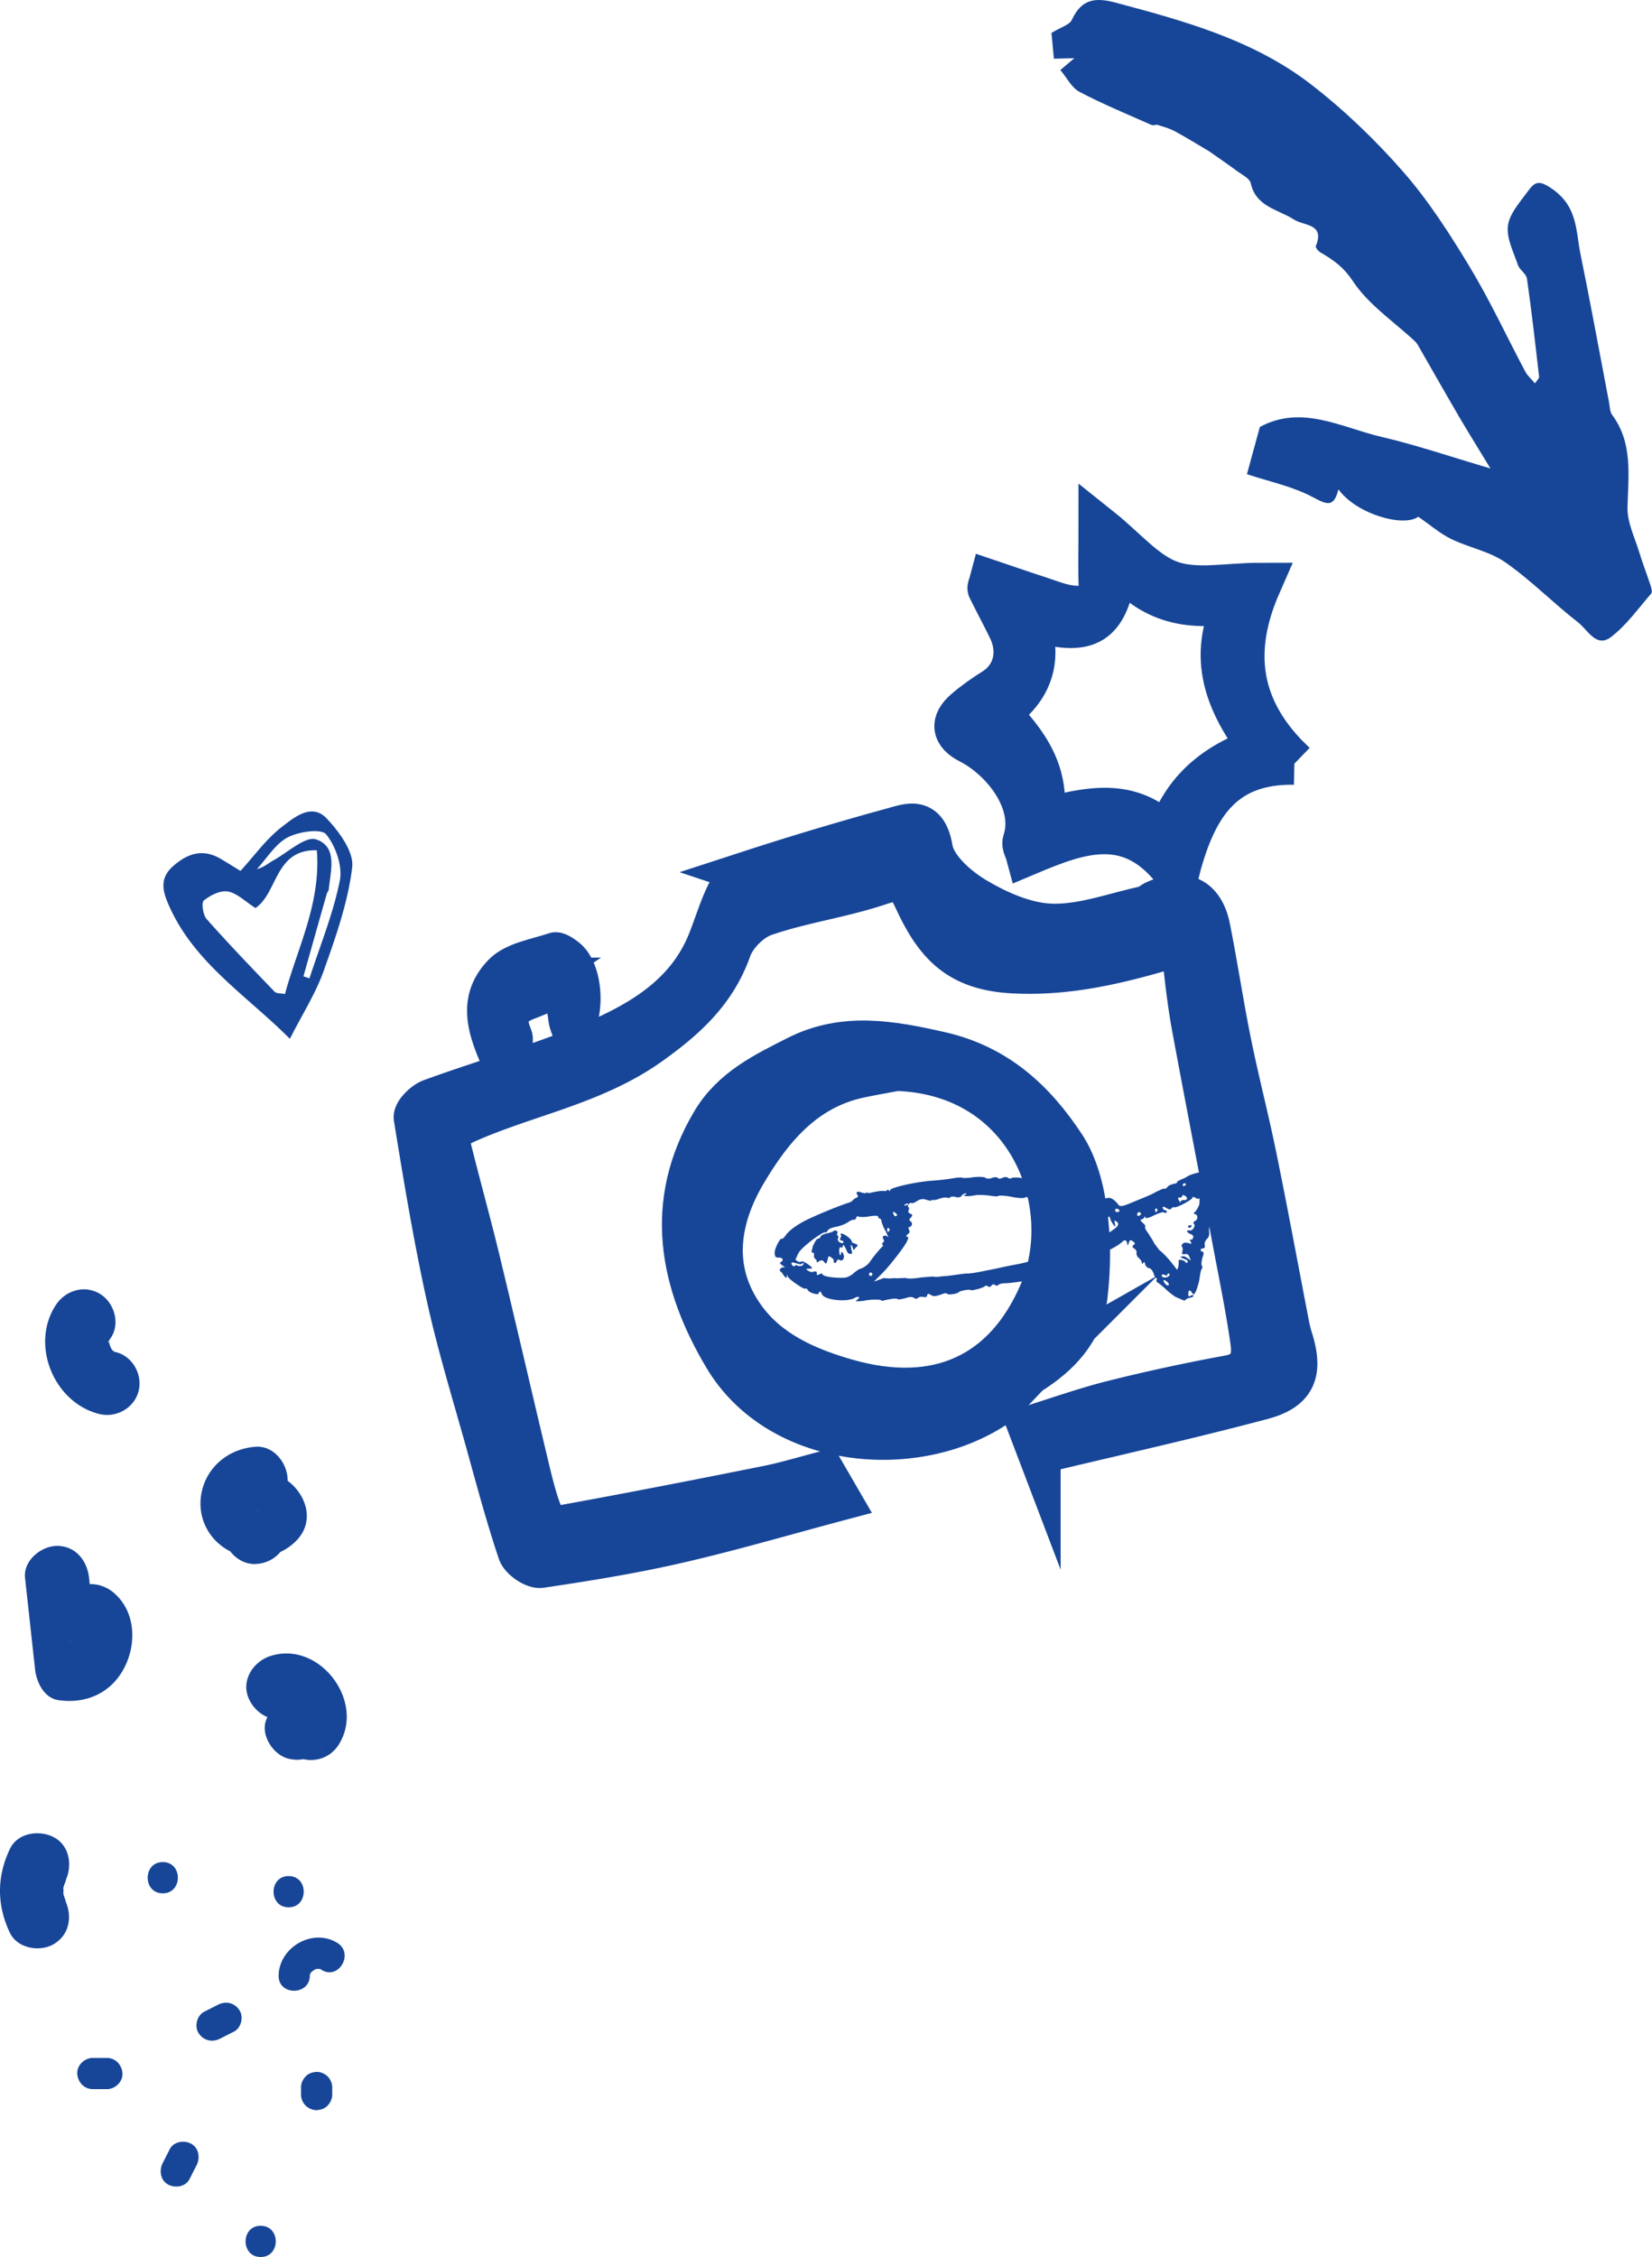
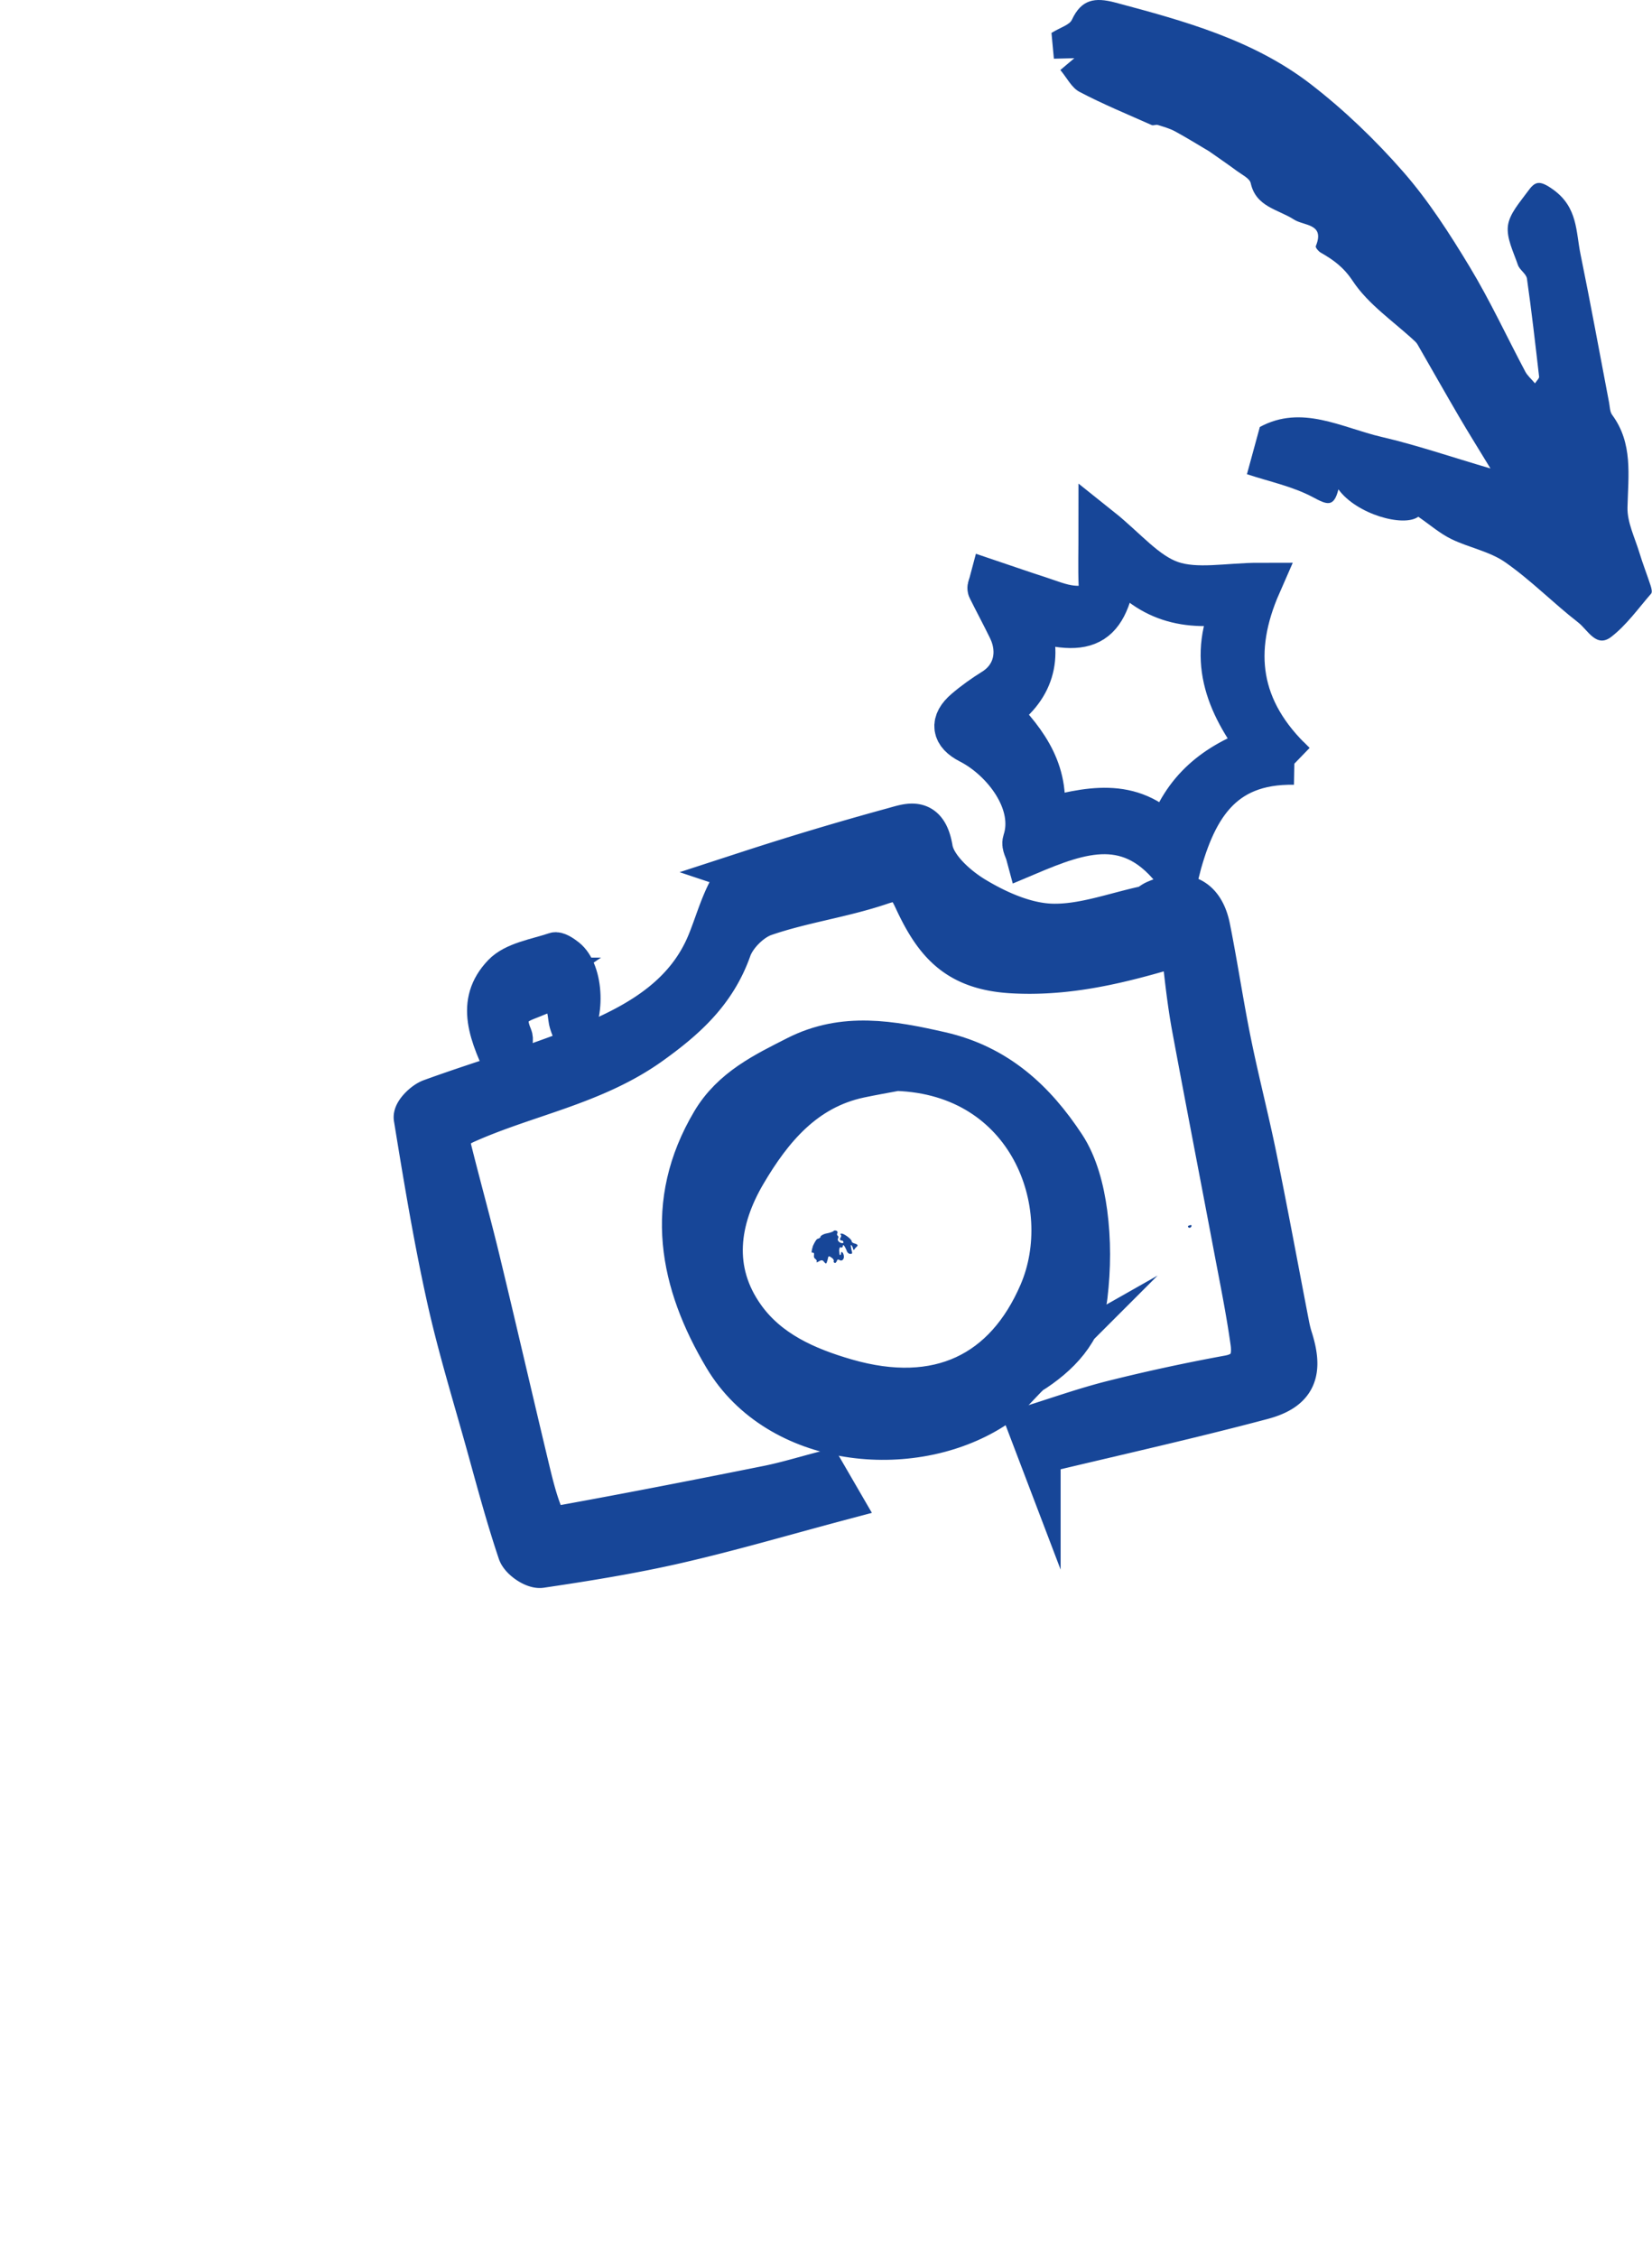
<svg xmlns="http://www.w3.org/2000/svg" xml:space="preserve" style="fill-rule:evenodd;clip-rule:evenodd;stroke-miterlimit:10" viewBox="0 0 153 209">
  <path d="M97.382 3.048c.856-.527 1.666-.735 1.89-1.215.878-1.885 2.104-2.108 4.027-1.595 6.396 1.704 12.796 3.463 18.113 7.57 3.095 2.391 5.97 5.156 8.546 8.1 2.346 2.681 4.306 5.739 6.156 8.801 1.891 3.131 3.434 6.472 5.153 9.708.201.379.555.676.898 1.083.194-.302.395-.469.379-.61-.35-3.033-.693-6.067-1.125-9.089-.064-.452-.681-.802-.839-1.269-.405-1.194-1.073-2.477-.923-3.631.146-1.123 1.114-2.176 1.837-3.176.667-.924 1.061-1.099 2.358-.165 2.278 1.641 2.093 3.869 2.53 5.996.936 4.563 1.766 9.149 2.643 13.724.074.385.068.844.282 1.134 1.945 2.633 1.491 5.598 1.423 8.579-.031 1.378.676 2.781 1.094 4.159.314 1.035.711 2.044 1.047 3.073.076.235.169.605.053.739-1.194 1.375-2.277 2.91-3.696 4.007-1.384 1.072-2.18-.643-3.05-1.319-2.311-1.794-4.38-3.917-6.77-5.585-1.459-1.018-3.375-1.357-5.008-2.157-1.055-.517-1.969-1.318-3.045-2.06-1.361.996-5.722-.227-7.398-2.536-.426 1.721-1.076 1.412-2.356.729-1.888-1.008-4.075-1.454-6.116-2.133l1.194-4.372c3.893-2.107 7.563.058 11.29.924 3.201.743 6.325 1.817 10.069 2.918-1.16-1.909-2.049-3.328-2.894-4.771-1.238-2.117-2.445-4.252-3.669-6.378-.12-.209-.231-.441-.403-.601-1.972-1.845-4.342-3.422-5.789-5.611-.862-1.303-1.805-1.96-2.983-2.638-.202-.117-.488-.468-.438-.588.87-2.103-1.099-1.867-2.017-2.46-1.475-.953-3.524-1.164-4.011-3.373-.098-.443-.8-.775-1.257-1.113-.852-.63-1.729-1.227-2.593-1.836-1.048-.618-2.083-1.265-3.154-1.845-.496-.269-1.058-.424-1.601-.594-.172-.054-.411.077-.567.008-2.244-.999-4.523-1.935-6.692-3.078-.723-.38-1.162-1.301-1.767-2.019l1.295-1.092-1.893.044-.223-2.387M110.301 113.629c.045-.065.09-.131.025-.176-.066-.045-.111.02-.222.04-.111.021-.091.131-.025.177.065.045.176.025.222-.041M79.208 115.164c-.176-.025-.373-.162-.327-.227-.041-.222-.63-.63-.872-.7-.176-.025-.222.04-.156.086.065.045.086.156-.005.287-.091.131-.071.241.106.267.11-.021.196.136.151.201-.046.066-.222.04-.353-.05-.131-.091-.216-.247-.126-.378.045-.065.025-.176-.04-.222-.066-.045-.086-.156-.04-.221.045-.066.025-.177-.041-.222-.065-.045-.242-.071-.287-.005-.045.066-.312.171-.645.232-.332.06-.534.211-.579.277.02.111-.136.196-.247.217-.111.02-.247.216-.453.655-.141.483-.166.66-.055.639.11-.02.176.026.151.202-.026.176-.005.287.126.378.131.09.151.201.105.267-.045.065.066.045.222-.041.202-.151.378-.126.463.03.217.247.217.247.358-.236.051-.353.116-.308.378-.126.131.09.217.246.171.312-.045.066.02.111.086.156.065.045.111-.02.201-.151.026-.176.136-.197.267-.106.197.136.444-.08.383-.413-.06-.332-.257-.468-.262-.181.02.11-.09.131-.09.131-.066-.046-.041-.222-.081-.444.025-.176.05-.352.181-.261.066.045.111-.021.156-.086.005-.287.157-.086.348.337.04.222.237.358.348.338.176.025.221-.041.095-.418-.04-.222-.08-.444-.015-.398.066.045.151.201.171.312.041.222.086.156.222-.04.247-.217.292-.283-.015-.398" style="fill:#174698;fill-rule:nonzero" />
-   <path d="m80.936 118.685.338-.348c.584-.564.922-.912 1.803-2.045.882-1.134 1.224-1.769.937-1.774-.111.021-.131-.09.071-.242.201-.151.181-.261.095-.418-.086-.156-.04-.221.071-.241.267-.106.272-.393.075-.529-.131-.091-.151-.202.05-.353.137-.196.182-.262-.06-.333-.131-.09-.262-.181-.171-.312.045-.065.07-.242.005-.287-.066-.045-.086-.156.005-.287.09-.131.201-.151.267-.106.065.046.332-.06.534-.212.312-.171.534-.211.841-.095.242.07.418.095.418.095.045-.065.045-.065.156-.085.066.045.398-.015.665-.121s.665-.121.731-.076c.065.045.176.025.221-.04.046-.066.267-.106.509-.036.242.071.464.031.554-.1a.61.61 0 0 1 .358-.237c.111-.02.131.09.02.111-.378.126.041.221.816.08.443-.08 1.083-.025 1.436.025.353.051.705.101.751.035.045-.065.619-.055 1.214.066.594.121 1.234.176 1.325.045.111-.02.221-.04.241.071.021.11.131.09.242.07.222-.04 1.94.277 2.816.69 1.053.438 1.955.675 2.288.614.176.026.463.031.659.167.197.136.439.206.504.251.066.046.111-.02.156-.085.046-.066.091-.131.313-.172.221-.04.242.071.171.313-.025.176-.05.352.061.332.11-.02.156-.085.181-.262.005-.287.181-.262.242.071.02.111.171.312.257.468.216.247.216.247.156-.085-.061-.333-.061-.333.136-.197.196.136.217.247.08.443-.226.328-2.035 1.401-2.433 1.416-.176-.025-.332.061-.377.126-.182.262-3.093 1.25-4.534 1.512-.443.08-.821.207-.821.207s-.6.166-1.376.307c-.775.141-1.818.388-2.372.489-.554.101-1.486.327-2.061.317-.509.036-1.395.197-1.904.232-.509.036-.952.116-1.018.071-.065-.045-.685.01-1.304.065-.665.121-1.24.111-1.305.066-.065-.045-.287-.005-.574-.01-.222.04-.574-.01-.685.01-.111.02-.509.035-.862-.015l-.912.338Zm-.388-.559c-.065-.046-.085-.157-.04-.222.045-.065.156-.086.222-.04.065.045.085.156.04.221-.045.066-.156.086-.222.041m1.219-2.741c-.292.282-.811.892-1.219 1.481-.181.262-.539.499-.806.605-.221.04-.468.257-.67.408-.09.131-.403.302-.67.408-.554.101-2.121-.015-2.226-.282-.02-.111-.131-.091-.287-.005-.157.086-.268.106-.242-.07.025-.177-.041-.222-.262-.182-.156.086-.398.015-.529-.075-.262-.182-.262-.182.136-.197.287.005.332-.06-.192-.423-.327-.226-.569-.297-.614-.231-.046.065-.222.04-.353-.051-.131-.09-.217-.247-.151-.201l.091-.131s.07-.242.206-.439c.252-.503 2.267-2.015 2.463-1.879.066.045.157-.086.247-.217.091-.131.469-.256.801-.317.332-.06.867-.272 1.068-.423.201-.151.469-.257.534-.212.065.045.156-.086.202-.151.025-.176.135-.196.201-.151.066.045.529.075.972-.005.444-.081.842-.096.862.015.02.111.085.156.151.201.111-.02.131.091.151.202.02.11.166.599.403.957.192.423.297.69.212.534-.282-.292-.64-.056-.423.191.085.156.04.222-.005.288-.111.02-.136.196-.071.241.02.111.131.091.176.025l-.156.086m-7.455 1.814c-.111.02-.333.061-.398.016-.131-.091-.242-.071-.287-.006-.091.132-.288-.005-.328-.226-.02-.111.156-.086.398-.015.242.07.484.141.529.075.045-.065.156-.085.222-.04l-.136.196m8.614-4.887c.131.091.216.247.106.267-.157.086-.157.086-.328-.227.025-.176.025-.176.222-.04m-.559 1.647c-.046.066-.091.131-.156.086-.066-.045-.021-.111-.041-.222-.02-.11.091-.131.156-.085.066.045.086.156.041.221m1.501-2.448c.156-.086.267-.106.221-.04.02.11-.09.131-.201.151-.222.04-.177-.025-.02-.111m15.158-.067c.111-.02.222-.04.287.005.066.045.02.111-.025.176-.111.021-.222.041-.287-.005-.066-.045-.086-.156.025-.176m1.426.599c.065.046.085.157.04.222-.045.066-.156.086-.222.04-.065-.045-.085-.156-.04-.221.045-.066.156-.086.222-.041m3.138-.055c.131.09.086.156.04.221-.11.021-.221.041-.287-.005-.065-.045-.085-.156-.04-.221.045-.066.156-.086.287.005m2.071.367c.065.045-.025.177-.136.197-.156.085-.222.04-.197-.136.025-.177.182-.262.333-.061m.1.554c.111-.02.202-.151.247-.216-.02-.111.046-.066.066.045.02.111.352.05.821-.207.423-.191.801-.317.866-.272.066.046.242.071.288.005.045-.065.025-.176-.152-.201-.11.02-.196-.136-.216-.247-.02-.111.156-.086.352.05.197.136.373.161.464.031.045-.066.201-.152.267-.106.242.07 1.647-.701 1.672-.877-.02-.111.157-.086.287.005.131.091.308.116.353.05.045-.065.02.111.015.398-.005.287-.231.615-.367.811-.202.152-.182.262-.071.242.287.005.323.514.055.62-.156.085-.246.217-.115.307.151.202-.166.66-.408.59-.353-.051-.313.171.06.332.242.071.328.227.237.358-.025.176-.136.196-.202.151-.065-.045-.11.02-.025.176.151.202.106.267-.201.151-.242-.07-.464-.03-.554.101-.091.131-.071.242-.005.287.065.046.04.222.015.398-.071.242-.071.242.216.247.333-.06.353.051.565.584l-.262-.181c-.197-.136-.393-.272-.549-.186-.222.04-.222.04.151.201.307.116.438.207.347.338-.045.065-.156.085-.176-.025-.151-.202-.746-.323-.64-.056.02.111-.005.287-.03.464-.025.176-.116.307-.116.307s-.302-.403-.67-.851c-.368-.449-.781-.831-.912-.922-.131-.091-.302-.403-.519-.65-.106-.267-.408-.67-.579-.982-.217-.247-.323-.514-.277-.579.045-.066-.04-.222-.172-.313-.282-.292-.347-.337-.126-.378m1.366-.992c.065.045.085.156.04.221-.045.066-.091.131-.156.086l-.041-.221c.046-.066.091-.132.157-.086m2.669-2.318c.066.046.021.111-.025.177-.111.02-.156.085-.221.04 0 0-.021-.111.025-.176.045-.066.156-.086.221-.041m-.508 1.295c.11-.02.221-.04.201-.151-.02-.111.156-.086.287.005.262.181.192.423-.161.373-.111.02-.222.04-.267.106-.025.176-.025.176-.196-.137-.086-.156-.041-.221.136-.196m-1.506 7.773c-.086-.156.025-.176.222-.04.196.136.282.292.237.358-.091.131-.353-.051-.459-.318m-.166-.599c.045-.066.156-.086.287.005.131.091.176.025.222-.041-.02-.11.09-.131.156-.085.065.045.085.156-.071.242-.247.216-.73.075-.594-.121m-26.025 2.33c.021.11.288.005.62-.056.333-.06.776-.141.907-.05.131.09.509-.036.73-.076.267-.106.6-.166.796-.03.197.136.353.05.398-.015.045-.066.267-.106.443-.081.242.07.399-.015.378-.126.026-.176.136-.197.333-.061.262.182.483.141 1.128-.09.156-.086.333-.061.398-.015.086.156.973-.006 1.063-.137.091-.131.977-.292 1.108-.201.131.09 1.22-.222 1.31-.353.045-.065.156-.086.287.005.131.091.242.071.333-.06.09-.131.201-.152.332-.061s.242.071.288.005c.045-.065.312-.171.599-.166.574.01 2.745-.328 2.836-.459.045-.065.423-.191.866-.272.444-.081.822-.207.867-.272.045-.066.358-.237.801-.317.443-.081 1.088-.313 1.511-.504a41.946 41.946 0 0 1 1.648-.701c.846-.383 1.848-.851 2.342-1.285.292-.282.423-.191.483.141.041.222.041.222.157-.085.07-.242.115-.308.378-.126.196.136.216.247.06.332-.156.086-.136.197.06.333.131.09.283.292.192.423.02.111.06.332.191.423.131.091.282.292.303.403.04.222.04.222.131.091.09-.131.156-.086.196.136.02.11.172.312.348.337.176.025.327.227.433.494.04.221.192.423.192.423.11-.02.131.091.085.156-.045.065-.025.176.041.222.065.045.458.317.806.655.347.337.74.609.806.654.131.091.438.207.811.368.065.045.176.025.221-.04.046-.066.202-.152.424-.192.221-.04.267-.106.312-.171-.02-.111-.131-.091-.287-.005-.156.086-.222.04-.197-.136-.015-.398.141-.484.313-.171.216.247.216.247.423-.192.116-.307.257-.791.307-1.143.05-.353.101-.706.191-.837.091-.131.071-.241-.015-.398-.02-.11.03-.463.101-.705.116-.307.141-.484-.035-.509-.242-.07-.172-.312.115-.307.111-.02.157-.086.116-.307-.04-.222.051-.353.186-.549.202-.152.272-.393.212-.726.005-.287.01-.574.101-.705.09-.131.07-.242.07-.242-.065-.045-.106-.267-.146-.489-.015-.398-.015-.398.136-.196.086.156.131.09.141-.484-.015-.398-.01-.685.101-.705.111-.02.211-.725.156-1.345-.04-.222.03-.464.075-.529.157-.086-.327-.227-.483-.141-.222.04-.902-.237-.746-.322a.606.606 0 0 1 .418.095c.197.136.197.136.156-.085-.04-.222-.04-.222.182-.262.176.025.222-.041.09-.131-.196-.136-1.748.146-2.261.468-.202.152-.58.277-.736.363-.156.086-.267.106-.201.151.065.046-.091.131-.313.172-.221.04-.488.146-.579.277-.091.131-.247.216-.312.171-.066-.045-.378.126-.801.317-.358.237-1.27.575-1.96.872-1.224.509-1.335.529-1.572.172-.498-.539-.806-.655-1.319-.333-.358.237-.535.212-.797.031-.196-.137-.347-.338-.302-.403-.02-.111-.02-.111-.111.02-.09.131-.201.151-.398.015-.327-.227-1.098-.373-1.188-.242-.046.066-.046.066-.111.02-.02-.111-.197-.136-.439-.206-.241-.071-.372-.161-.393-.272.026-.177-.216-.247-.876-.413-1.32-.333-1.562-.403-2.025-.433l-1.058-.151c-.353-.051-.751-.035-.796.03-.046.065-.222.04-.353-.05-.131-.091-.353-.051-.509.035-.156.086-.332.061-.398.015-.02-.111-.307-.116-.574-.01-.267.106-.509.035-.574-.01-.02-.111-.771-.146-1.547-.005-.287-.005-.509.035-.574-.01-.066-.045-.464-.03-.907.051-.443.08-1.285.176-1.793.211-1.305.066-4.01.615-4.015.902.02.111-.046.066-.111.021-.02-.111-.131-.091-.176-.026-.046.066-.157.086-.333.061-.176-.025-.509.035-.841.096-.333.06-.6.166-.62.055-.065-.045-.065-.045-.111.02-.045.066-.221.041-.463-.03-.373-.161-.574-.01-.358.237.066.045.041.222-.07.242-.111.02-.313.171-.358.237-.045.065-.247.216-.468.257-.489.146-2.358.886-3.36 1.355-1.114.489-2.03 1.114-2.393 1.637-.181.263-.338.348-.338.348-.106-.267-.7.872-.685 1.27.016.398.081.443.368.448.398-.015.504.252.192.423-.156.086-.026.176.302.403.131.091.131.091-.045.066-.111.02-.222.04-.313.171-.045.065-.025.176-.025.176a.853.853 0 0 1 .282.292c.237.358.368.449.373.162.025-.177.025-.177.066.045.105.267 1.546 1.264 1.637 1.133.045-.065.176.025.262.182.217.246.877.413.967.282.071-.242.182-.262.287.005.167.599 2.262.79 2.998.427.357-.236.665-.121.307.116-.201.151-.201.151.086.156.176.026.332-.06.398-.015.71-.186 1.748-.146 1.702-.08M2.319 146.116l.928 8.461c.128 1.169.82 2.666 2.177 2.859 2.584.368 4.929-.685 6.129-3.082 1.106-2.209.987-5.107-.97-6.823-1.203-1.056-3.009-1.185-4.194 0-1.077 1.077-1.209 3.134 0 4.194.32.281.281.379.062.012-.367-.612-.082-.241-.038.025-.055-.462-.077-.527-.068-.194l.064-.384c-.022.097-.274.863-.089.434.248-.577-.375.572-.027.063.335-.489-.483.446-.023.055.2-.143.193-.143-.021 0-.231.119-.231.124-.001.014.236-.095.23-.106-.018-.033.257-.09.514-.09.771 0l2.177 2.86-.928-8.461c-.174-1.592-1.238-2.966-2.965-2.966-1.468 0-3.142 1.364-2.966 2.966" style="fill:#174698;fill-rule:nonzero" />
  <path d="m41.948 112.545-.559.114 2.257 9.757.604-.131-2.302-9.74Zm29.121 26.922.007-.651-21.362 4.139.128.684c7.199-.718 14.241-2.29 21.227-4.172Zm46.04-11.922.517.325c.355-.657 1.098-1.378 1.004-1.963-.834-5.19-1.724-10.375-2.783-15.522-.848-4.118-1.955-8.182-2.946-12.27-.325.349-.367.643-.318.92.439 2.504.871 5.01 1.353 7.505.578 2.993 1.19 5.979 1.812 8.962.83 3.973 2.067 7.897 1.361 12.043ZM84.887 80.79c.556-2.427-.429-3.458-2.662-2.762-4.031 1.257-8.042 2.582-12.094 3.764-1.367.398-1.799 1.125-1.679 2.405l16.109-4.666.333 1.258c.376.668.682 1.391 1.144 1.994 1.238 1.619 2.245 3.676 3.883 4.675 3.51 2.14 7.535 1.323 11.341.711 2.435-.391 4.77-1.371 7.178-1.974.639-.16 1.383.098 2.225.179l-.45-1.846c-1.036.06-2.061-.168-2.766.206-4.934 2.617-9.823 2.977-15.096.792-2.503-1.037-4.609-2.275-6.309-4.327-.224-.27-.764-.279-1.157-.409Zm11.343 53.687-.874-2.295c2.537-.787 5.107-1.709 7.742-2.37 3.546-.889 7.127-1.66 10.723-2.319 1.972-.361 2.348-1.663 2.135-3.197-.413-2.968-1.017-5.911-1.573-8.858-1.275-6.752-2.589-13.496-3.843-20.252-.348-1.874-.582-3.773-.794-5.669-.172-1.533-.83-1.974-2.359-1.534-4.435 1.278-8.862 2.264-13.603 2.002-5.079-.281-7.127-2.65-9.015-6.726-.778-1.678-1.302-2.116-3.215-1.466-3.509 1.192-7.254 1.69-10.757 2.894-1.305.448-2.735 1.876-3.197 3.181-1.392 3.929-4.09 6.381-7.393 8.746-5.215 3.733-11.455 4.754-17.104 7.285-1.483.664-1.701 1.417-1.387 2.672.846 3.385 1.783 6.747 2.602 10.138 1.541 6.379 3.011 12.776 4.54 19.158.374 1.56.752 3.138 1.36 4.612.198.481 1.2 1.013 1.725.917 6.402-1.159 12.788-2.409 19.167-3.688 1.719-.345 3.403-.866 5.176-1.325l1.42 2.448c-5.095 1.355-9.976 2.79-14.925 3.929-4.187.964-8.443 1.654-12.696 2.282-.61.09-1.783-.712-1.993-1.338-1.091-3.24-1.976-6.552-2.891-9.85-1.266-4.561-2.671-9.094-3.694-13.71-1.219-5.5-2.138-11.069-3.045-16.632-.075-.46.839-1.38 1.468-1.608 5.05-1.84 10.261-3.289 15.187-5.407 4.379-1.883 8.539-4.383 10.508-9.182.631-1.539 1.085-3.161 1.829-4.641.384-.766 1.115-1.639 1.878-1.887a291.542 291.542 0 0 1 13.369-4.002c1.523-.417 3.054-1.077 3.543 1.827.29 1.725 2.296 3.537 3.986 4.554 2.143 1.292 4.729 2.439 7.159 2.513 2.877.087 5.793-1.024 8.686-1.649.342-.073.626-.381.96-.528 2.603-1.144 4.36-.323 4.909 2.422.705 3.522 1.228 7.081 1.943 10.6.724 3.57 1.644 7.099 2.372 10.667 1.049 5.143 1.999 10.306 2.997 15.46.083.43.183.861.315 1.278.986 3.103.4 4.717-2.7 5.54-6.824 1.813-13.723 3.348-20.641 5.008Z" style="fill:#174698;fill-rule:nonzero;stroke:#174698;stroke-width:4px" />
  <path d="M69.831 102.017c-2.67.878-5.427 6.461-4.851 9.839.685-1.68 1.297-3.448 2.117-5.113.808-1.641 1.828-3.179 2.734-4.726Zm13.196-2.998c-1.142.217-2.288.412-3.425.654-5.119 1.089-8.187 4.806-10.618 8.935-2.527 4.293-3.242 9.034-.121 13.398 2.267 3.172 5.764 4.73 9.476 5.803 8.594 2.484 14.827-.636 18.025-8.076 3.525-8.202-1.003-20.311-13.337-20.714Zm12.368 28.087c-1.156 1.107-2.167 2.443-3.492 3.285-7.5 4.768-19.793 3.58-24.754-4.747-4.088-6.863-5.59-14.207-1.128-21.719 1.824-3.072 4.837-4.509 7.8-6.014 4.341-2.203 8.702-1.416 13.259-.38 5.258 1.195 8.715 4.443 11.456 8.603 1.157 1.755 1.735 4.051 2.022 6.177.339 2.519.323 5.147.02 7.676-.39 3.265-2.544 5.494-5.259 7.193.241-.489.429-1.013.732-1.458 1.057-1.549 2.687-2.93 3.134-4.629 1.22-4.646.471-9.247-1.443-13.776-.114.274-.226.411-.212.535.03.286.11.568.189.846 1.358 4.742 1.664 9.286-1.514 13.608-2.682 3.649-5.998 6.845-10.362 7.289-7.402.755-13.977-1.722-18.797-7.825-.05.151-.136.287-.13.419.01.217.035.453.13.643 1.724 3.468 4.107 6.297 7.842 7.684 4.914 1.825 9.868 2.058 14.719-.168 2.003-.919 3.863-2.152 5.788-3.242ZM96.485 75.965c4.235-1.082 8.233-2.123 11.676 1.518 1.425-4.391 4.438-6.759 8.602-8.218-3.174-4.157-4.895-8.417-2.309-13.592-4.563.882-8.242-.093-11.015-3.898-.802 6.19-2.455 7.27-8.368 5.415 1.47 3.712.536 6.64-2.674 8.797 2.75 2.802 4.834 5.71 4.088 9.978Zm23.393-5.295c-6.924-.13-9.348 4.342-10.858 10.312-4.225-5.735-8.962-3.981-13.887-1.902-.108-.402-.389-.841-.284-1.151 1.202-3.572-1.885-7.584-5.045-9.199-1.538-.787-1.702-1.818-.376-2.956.815-.7 1.706-1.327 2.618-1.898 1.9-1.191 2.515-3.458 1.442-5.662-.606-1.245-1.264-2.464-1.88-3.704-.046-.093.06-.262.163-.652 1.463.494 2.91 1 4.369 1.469 1.04.335 2.081.785 3.15.888 1.369.132 2.686-.08 2.608-2.028-.065-1.605-.013-3.214-.013-5.255 2.357 1.879 4.202 4.178 6.561 4.998 2.375.825 5.261.181 8.22.181-2.685 6.114-2.055 11.612 3.212 16.559Z" style="fill:#174698;fill-rule:nonzero;stroke:#174698;stroke-width:4px" />
  <path d="m50.772 90.174-.465-.834c-.995.444-2.009.851-2.967 1.364-.184.098-.296.699-.172.907.137.229.697.467.878.363.943-.54 1.824-1.189 2.726-1.8Zm2.147 6.058c-.235-.671-.565-1.265-.636-1.889-.172-1.509-.524-2.609-2.401-1.782-1.42.625-3.156.828-2.103 3.28.347.808-.57 2.16-1.069 3.78-1.753-3.637-3.149-6.824-.408-9.682 1.159-1.208 3.294-1.517 5.031-2.1.349-.117.966.298 1.351.604 1.782 1.417 1.959 5.949.235 7.789Z" style="fill:#174698;fill-rule:nonzero;stroke:#174698;stroke-width:3px" />
-   <path d="m41.948 112.545 2.302 9.74-.604.131-2.257-9.757.559-.114M28.104 90.407l.558.187c.975-3.011 2.196-5.972 2.81-9.054.266-1.337-.381-3.198-1.271-4.282-.452-.551-2.544-.252-3.562.288-1.143.607-1.911 1.921-2.842 2.927.653-.159 1.061-.546 1.538-.81 1.32-.731 2.952-2.264 3.946-1.933 2.014.672 1.339 2.907 1.166 4.634-.014.138-.144.259-.183.399-.724 2.547-1.441 5.095-2.16 7.644m1.241-11.67c-3.916-.112-3.611 3.963-5.685 5.345-.969-.615-1.707-1.377-2.554-1.528-.693-.123-1.627.346-2.227.833-.24.194-.086 1.327.253 1.71 2.037 2.304 4.173 4.52 6.303 6.739.161.168.54.128.955.213 1.186-4.35 3.335-8.409 2.955-13.312m-2.496 17.455c-4.067-4.058-8.813-7.011-11.165-12.253-.616-1.372-.968-2.592.379-3.763 1.36-1.182 2.771-1.608 4.409-.629.677.404 1.345.823 1.799 1.101 1.301-1.42 2.405-2.984 3.856-4.094 1.118-.856 2.736-2.228 4.118-.775 1.16 1.218 2.544 3.109 2.374 4.528-.393 3.264-1.53 6.473-2.643 9.605-.731 2.061-1.945 3.951-3.127 6.28M15.076 175.321c1.861 0 1.864-2.892 0-2.892-1.861 0-1.864 2.892 0 2.892M31.239 179.912c-2.273-1.409-5.399.405-5.434 3.034-.024 1.862 2.867 1.863 2.892 0 .005-.401-.074.174.033-.201-.057.201.09-.116.014-.026-.08.093.151-.165.178-.19-.138.125.175-.113.196-.124.199-.109.016-.016.141-.057.081-.025.331-.054.128-.039.07-.005.412.059.198.002.26.069-.059-.059.194.098 1.586.983 3.04-1.517 1.46-2.497M20.202 185.633l-1.291.655c-.676.343-.925 1.349-.519 1.978.445.69 1.255.886 1.978.519l1.292-.655c.675-.343.924-1.349.518-1.979-.445-.69-1.255-.885-1.978-.518M27.878 193.304v.648c0 .371.161.76.424 1.022.25.251.662.44 1.022.424.374-.017.762-.14 1.022-.424.26-.283.424-.63.424-1.022v-.648c0-.37-.161-.76-.424-1.022-.25-.251-.662-.44-1.022-.423-.374.016-.762.139-1.022.423-.26.283-.424.63-.424 1.022M15.717 199.024l-.655 1.291c-.342.674-.199 1.599.519 1.978.658.349 1.612.202 1.978-.518l.655-1.292c.342-.673.2-1.598-.519-1.978-.658-.348-1.612-.201-1.978.519M24.143 208.998c1.861 0 1.864-2.891 0-2.891-1.861 0-1.864 2.891 0 2.891M8.6 193.455h1.295c.756 0 1.481-.665 1.446-1.446-.035-.783-.636-1.446-1.446-1.446H8.6c-.757 0-1.481.665-1.446 1.446.035.783.635 1.446 1.446 1.446M26.733 176.616c1.861 0 1.864-2.891 0-2.891-1.86 0-1.863 2.891 0 2.891M26.584 159.079c.779-.259-.424-.031.057-.02l-.457-.056c.298.09.221.046-.231-.131.012.016.427.263.445.264-.365-.291-.433-.33-.203-.119.161.183.16.173-.004-.031-.316-.482.111.28.143.296l-.168-.386c.036.109.066.22.088.332-.052-.509-.072-.604-.058-.284l.074-.454a1.958 1.958 0 0 1-.086.326c.2-.438.22-.52.059-.245l5.421.708a3.676 3.676 0 0 0-3.473-2.646c-1.742-.031-2.888 1.067-3.518 2.58-.598 1.437.644 3.323 2.071 3.648 1.732.395 3.008-.533 3.649-2.071l.054-.131-.763 1.309c-.347.33-.772.462-1.272.395-1.126.385-1.949-.118-2.468-1.507.743 2.492 4.052 2.865 5.42.709 2.54-4.003-1.811-9.72-6.357-8.205-1.469.489-2.583 2.068-2.072 3.648.474 1.463 2.073 2.596 3.649 2.071M23.669 133.97c-2.359.17-4.396 1.702-4.961 4.067-.605 2.538.781 4.999 3.208 5.872 1.934.695 4.227.182 5.62-1.339 2.426-2.647-.597-6.687-3.81-6.274-1.618.208-2.93 1.191-2.966 2.966l-.053 2.601c-.032 1.552 1.387 3.037 2.966 2.966 1.634-.073 2.931-1.303 2.965-2.966l.053-2.601-2.965 2.966c.512-.031.347-.118-.497-.261a1.542 1.542 0 0 1-.581-.794l.763-2.886c-.233.301-.434.346-.05.123.342-.127.408-.16.196-.099-.221.054-.142.046.238-.024-.618.003.471.227-.095-.019.215.094.663.524.389.179.232.293.294.473.396.839l-.057.328c.096-.319.077-.303-.056.048.329-.252-.001-.052-.171.11-.188.122-.163.108.074-.041a1.074 1.074 0 0 1-.606.17c1.544-.111 3.041-1.284 2.966-2.965-.068-1.512-1.309-3.086-2.966-2.966M10.752 125.212a2.988 2.988 0 0 1-.445-.131l.294.107c-.519-.475.284.506-.129-.08-.435-.618.245.564-.114-.115-.103-.194-.26-.717-.109-.125-.058-.225-.131-.444-.182-.672.108.48.06.221.046-.129.02.488-.194.206.028.003.065-.207.034-.148-.094.177.07-.139.149-.271.239-.397.874-1.343.27-3.278-1.064-4.058-1.443-.844-3.181-.282-4.058 1.064-2.386 3.66-.181 9.019 4.011 10.075 1.552.392 3.218-.503 3.648-2.071.419-1.523-.512-3.255-2.071-3.648M.928 171.193c-1.236 2.568-1.233 5.201-.017 7.775.684 1.448 2.761 1.822 4.057 1.064 1.483-.867 1.751-2.604 1.064-4.058.179.379-.117-.428-.124-.454-.192-.769-.03.351-.032-.442-.001-.566-.127.148.042-.441.027-.095.324-.849.132-.451.672-1.395.429-3.268-1.064-4.057-1.326-.701-3.339-.429-4.058 1.064" style="fill:#174698;fill-rule:nonzero" />
</svg>